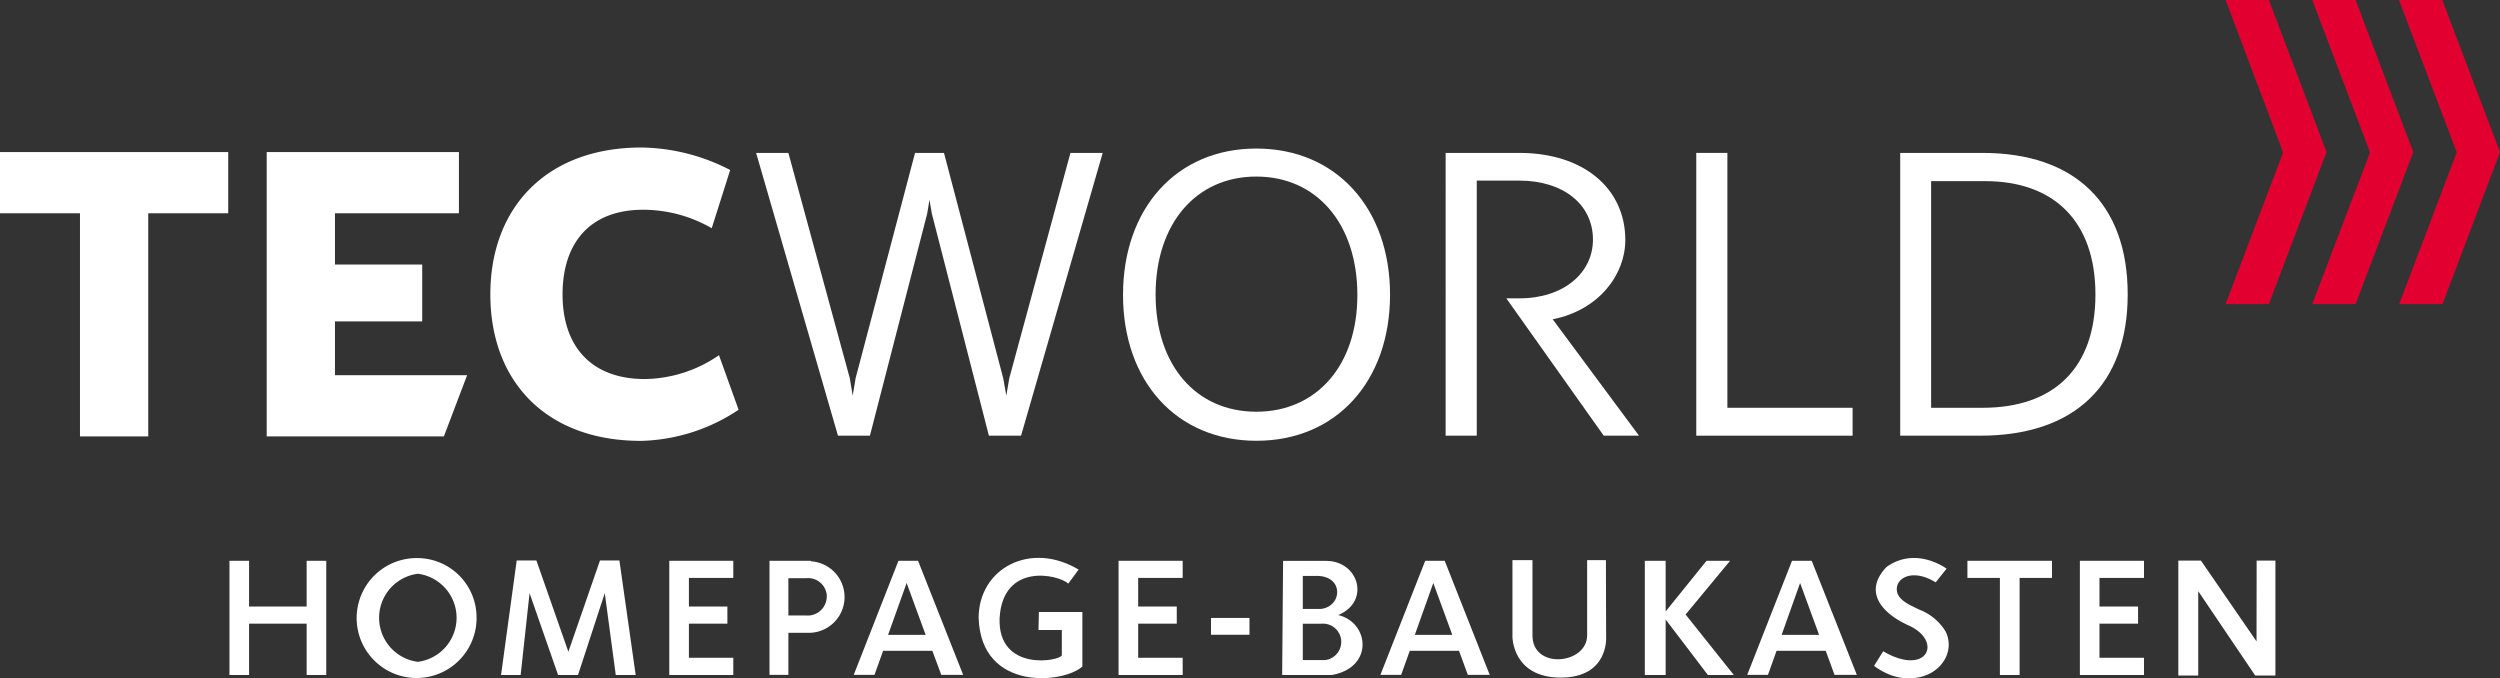
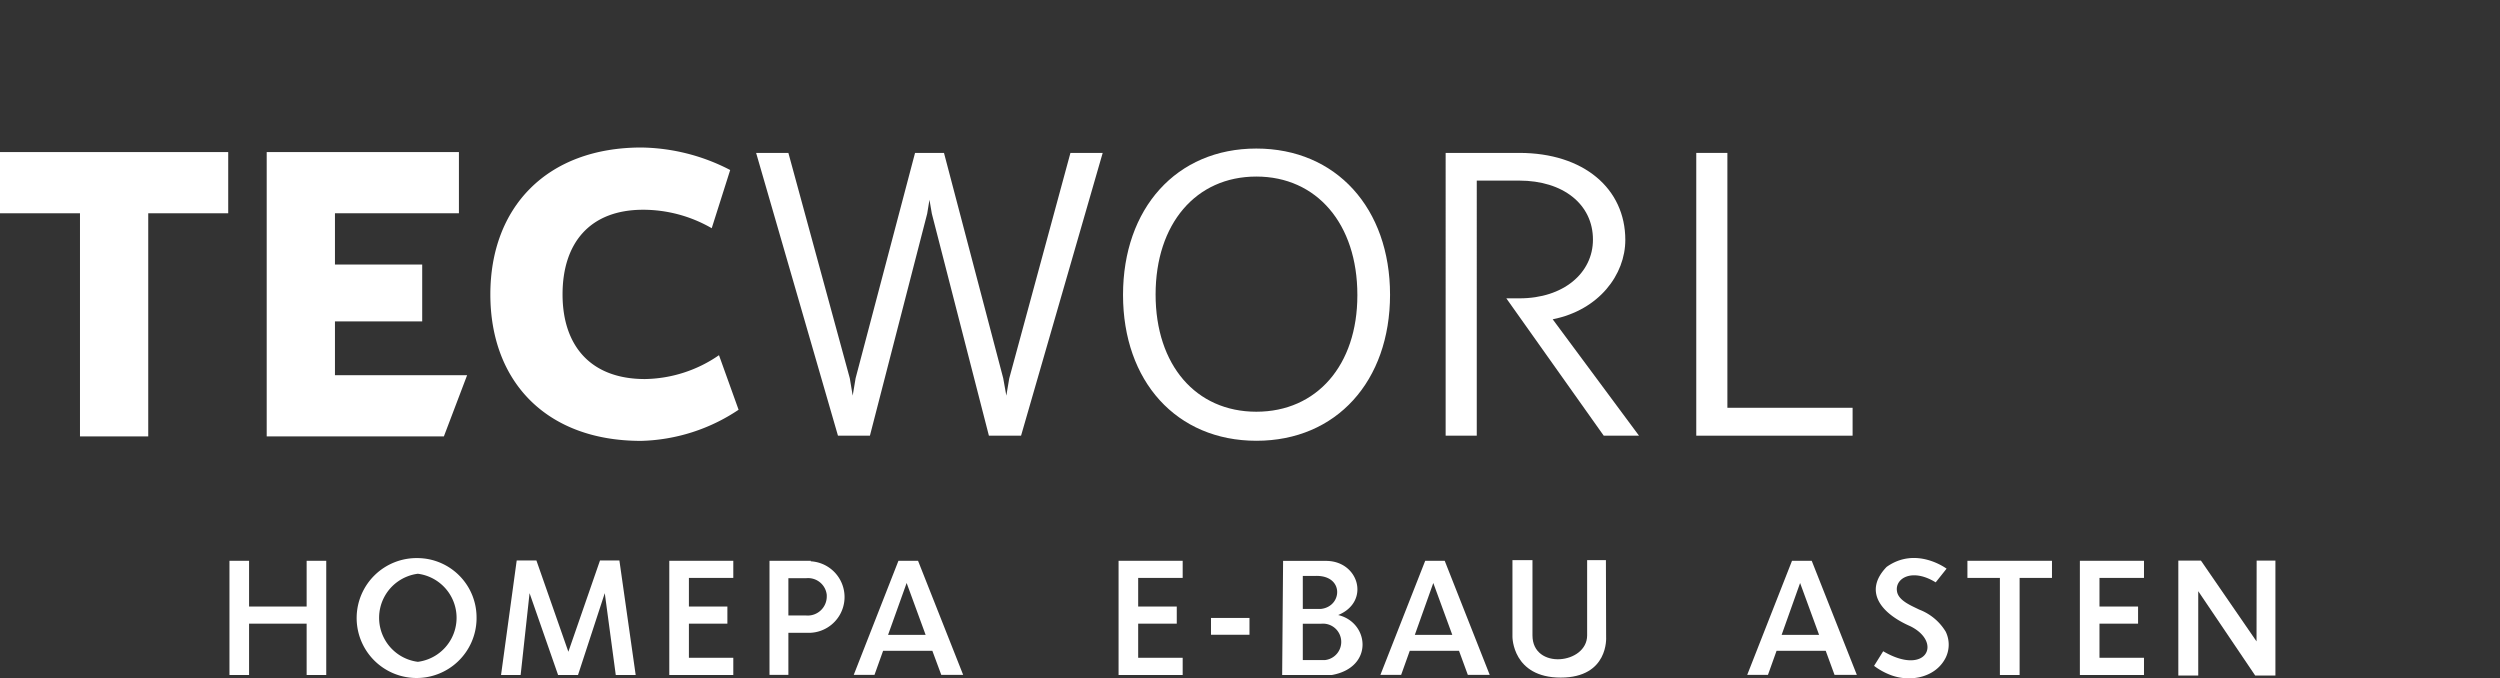
<svg xmlns="http://www.w3.org/2000/svg" viewBox="0 0 241 65.39">
  <rect x="0" y="0" width="241" height="65.39" fill="#333333" stroke="none" />
  <path d="M106.3,14.74,98.43,42h-3.1l-5.5-21.4-.23-1.34-.22,1.34L83.86,42H80.78L72.89,14.74H76l5.92,21.72.28,1.68.28-1.68,5.73-21.72H91l5.71,21.72.3,1.68.28-1.66,5.9-21.74Z" transform="translate(0 0)" style="fill:#fff" />
  <path d="M108.26,28.43c0-8.33,5.14-14.11,12.85-14.11S134,20.09,134,28.41s-5.16,14.08-12.88,14.08S108.26,36.74,108.26,28.43Zm22.59,0c0-6.84-3.91-11.41-9.74-11.41s-9.71,4.56-9.71,11.37,3.89,11.3,9.71,11.3,9.74-4.48,9.74-11.22Z" transform="translate(0 0)" style="fill:#fff" />
  <path d="M158,42h-3.4l-9.39-13.24h1.27c4.23,0,7.08-2.43,7.08-5.66,0-3.42-2.89-5.69-7.1-5.69h-4.1V42h-3V14.74h7.1c6.21,0,10.22,3.44,10.22,8.39,0,3.34-2.53,6.76-7,7.65Z" transform="translate(0 0)" style="fill:#fff" />
  <path d="M163.52,14.74h3V39.31h12.07V42H163.52Z" transform="translate(0 0)" style="fill:#fff" />
-   <path d="M183.18,14.74h7.93c8.95,0,14,4.93,14,13.64S200,42,190.89,42h-7.71Zm7.95,24.57C198,39.31,202,35.48,202,28.4s-4-10.94-10.66-10.94h-5.18V39.31Z" transform="translate(0 0)" style="fill:#fff" />
  <polygon points="7.71 20.56 0 20.56 0 14.66 22 14.66 22 20.56 14.29 20.56 14.29 42.07 7.71 42.07 7.71 20.56" style="fill:#fff" />
  <path d="M47.27,28.38c0-8.41,5.45-14.16,14.56-14.16a19.06,19.06,0,0,1,8.56,2.17L68.61,22A13.23,13.23,0,0,0,62,20.22c-5.15,0-7.77,3.22-7.77,8.16s2.7,8.16,7.94,8.16a12.85,12.85,0,0,0,7.14-2.3L71.2,39.5a17.64,17.64,0,0,1-9.37,3C52.7,42.52,47.27,36.81,47.27,28.38Z" transform="translate(0 0)" style="fill:#fff" />
  <polygon points="42.79 42.07 25.71 42.07 25.71 14.66 44.24 14.66 44.24 20.56 32.29 20.56 32.29 25.5 40.7 25.5 40.7 30.98 32.29 30.98 32.29 36.17 45.03 36.17 42.79 42.07" style="fill:#fff" />
-   <path d="M224.28,14.66l-5.56,14.65h-4.17l5.53-14.58v-.07L214.55,0h4.17ZM227.08,0H222.9l5.56,14.66v.07L222.9,29.31h4.18l5.56-14.65Zm8.35,0h-4.17l5.56,14.66v.07l-5.54,14.58h4.18L241,14.66Z" transform="translate(0 0)" style="fill:#e20031" />
  <polygon points="29.56 58.47 24.01 58.47 24.01 54.06 22.12 54.06 22.12 65.07 24.01 65.07 24.01 60.12 29.56 60.12 29.56 65.07 31.45 65.07 31.45 54.06 29.56 54.06 29.56 58.47" style="fill:#fff" />
  <polygon points="66.01 54.06 64.52 54.06 64.52 65.07 66.01 65.07 66.41 65.07 70.69 65.07 70.69 63.41 66.41 63.41 66.41 60.12 70.12 60.12 70.12 58.47 66.41 58.47 66.41 55.71 70.69 55.71 70.69 54.06 66.41 54.06 66.01 54.06" style="fill:#fff" />
  <polygon points="109.32 54.06 107.83 54.06 107.83 65.07 109.32 65.07 109.72 65.07 114.01 65.07 114.01 63.41 109.72 63.41 109.72 60.12 113.44 60.12 113.44 58.47 109.72 58.47 109.72 55.71 114.01 55.71 114.01 54.06 109.72 54.06 109.32 54.06" style="fill:#fff" />
  <rect x="116.74" y="59.57" width="3.71" height="1.62" style="fill:#fff" />
  <polygon points="202 54.06 200.5 54.06 200.5 65.07 202 65.07 202.39 65.07 206.68 65.07 206.68 63.41 202.39 63.41 202.39 60.12 206.11 60.12 206.11 58.47 202.39 58.47 202.39 55.71 206.68 55.71 206.68 54.06 202.39 54.06 202 54.06" style="fill:#fff" />
  <polygon points="192.79 54.06 189.66 54.06 189.66 55.71 192.79 55.71 192.79 65.07 194.69 65.07 194.69 55.71 197.81 55.71 197.81 54.06 194.69 54.06 192.79 54.06" style="fill:#fff" />
  <path d="M40.28,53.8a5.78,5.78,0,1,0,5.66,5.9v-.12a5.72,5.72,0,0,0-5.66-5.78Zm0,10a4.28,4.28,0,0,1,0-8.49,4.28,4.28,0,0,1,0,8.49Z" transform="translate(0 0)" style="fill:#fff" />
  <polygon points="57.84 54.03 54.79 62.83 51.71 54.03 49.81 54.03 48.3 65.07 50.19 65.07 51.05 57.18 53.8 65.07 55.72 65.07 58.3 57.18 59.36 65.07 61.28 65.07 59.71 54.03 57.84 54.03" style="fill:#fff" />
  <path d="M78.18,54.06h-4v11H76V61h2.15a3.45,3.45,0,0,0,0-6.89Zm-.45,5.27H76V55.74h1.7a1.81,1.81,0,0,1,2,1.61v.17a1.84,1.84,0,0,1-1.86,1.82h-.11Z" transform="translate(0 0)" style="fill:#fff" />
  <path d="M86.61,54.06l-4.31,11h2l.83-2.32h4.75l.86,2.32h2.11l-4.35-11Zm-1,7.14,1.79-5,1.83,5Z" transform="translate(0 0)" style="fill:#fff" />
  <path d="M137.39,54.06l-4.32,11h2l.83-2.32h4.75l.85,2.32h2.11l-4.34-11Zm-1,7.14,1.78-5,1.83,5Z" transform="translate(0 0)" style="fill:#fff" />
  <path d="M172.75,54.06l-4.32,11h2l.83-2.32H176l.85,2.32H179l-4.35-11Zm-1,7.14,1.78-5,1.83,5Z" transform="translate(0 0)" style="fill:#fff" />
-   <path d="M100.11,60.73h2.25v2.43c-.09.56-6.17,1.68-6-3.55.3-5.43,5.68-4.23,6.62-3.35l1-1.35c-4.65-2.79-9.64-.12-9.64,4.67.24,7.11,8.2,6.32,10,4.67V59h-4.19Z" transform="translate(0 0)" style="fill:#fff" />
  <path d="M129,59.29c3.13-1.29,2-5.22-1.17-5.22h-4.14l-.09,11h4.79C132.47,64.34,132,60,129,59.29Zm-3.41-3.77h1.19c2.82-.11,2.65,2.95.56,3.18h-1.75Zm1.75,8.11h-1.75v-3.5h1.75a1.76,1.76,0,1,1,.39,3.5h-.39Z" transform="translate(0 0)" style="fill:#fff" />
  <path d="M154.81,54H153v7.25c0,2.78-5.27,3.35-5.27,0V54H145.8v7.4s0,3.92,4.65,3.92,4.38-3.9,4.38-3.9Z" transform="translate(0 0)" style="fill:#fff" />
  <path d="M185,58.76c-.71-.36-2-.85-2.13-1.76-.21-1.24,1.45-2.27,3.73-.86l1.05-1.32s-2.93-2.2-5.78-.17c-2.21,2.29-.66,4.43,2.29,5.72,3.14,1.56,1.54,4.85-2.62,2.41l-.88,1.41a6.43,6.43,0,0,0,1.73.93c1.87.65,4.24.16,5.18-1.73a2.86,2.86,0,0,0,0-2.49A5.09,5.09,0,0,0,185,58.76Z" transform="translate(0 0)" style="fill:#fff" />
  <polygon points="217.54 54.04 217.53 61.83 212.17 54.04 209.99 54.04 209.99 65.12 211.91 65.12 211.91 56.99 217.4 65.12 219.35 65.12 219.35 54.04 217.54 54.04" style="fill:#fff" />
-   <polygon points="166.78 54.06 164.51 54.06 160.57 58.94 160.57 54.06 158.56 54.06 158.56 65.07 160.57 65.07 160.57 59.72 164.64 65.07 167.14 65.07 162.49 59.24 166.78 54.06" style="fill:#fff" />
</svg>